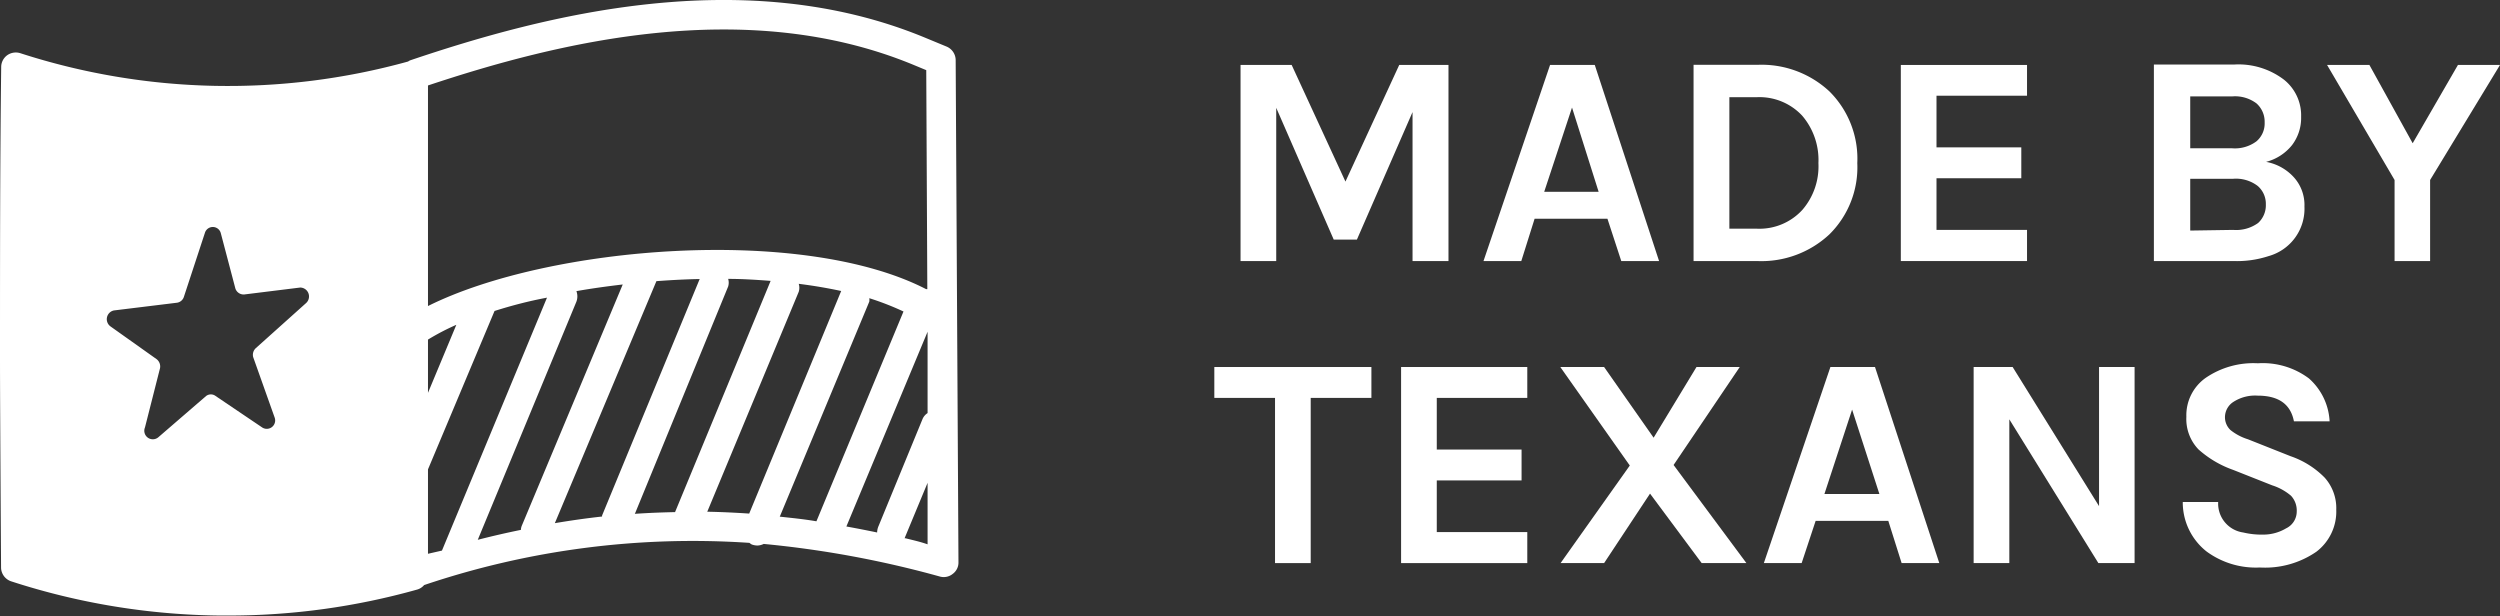
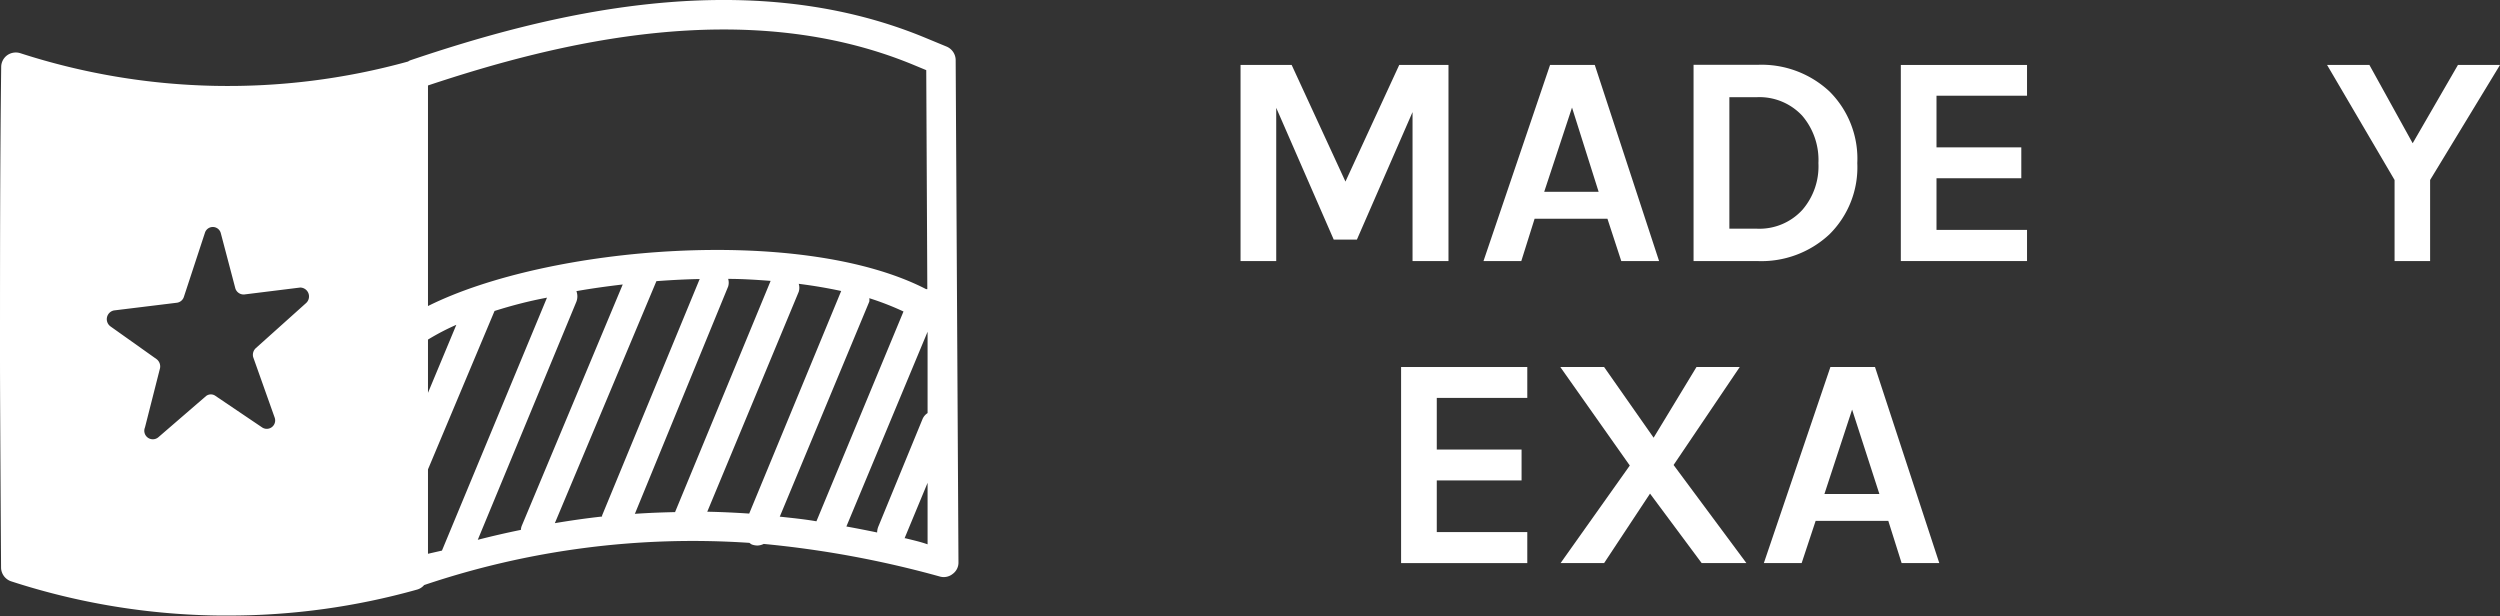
<svg xmlns="http://www.w3.org/2000/svg" id="Layer_1" data-name="Layer 1" viewBox="0 0 187.8 46.3">
  <rect x="0" y="0" width="187.8" height="46.3" fill="#333333" stroke="none" />
  <defs>
    <style>.cls-1{fill:#fff;}</style>
  </defs>
  <title>made</title>
  <path class="cls-1" d="M71.11,3.5l-1.62-.67C55.94-2.78,40.93,1.11,30.82,4.53a.61.61,0,0,0-.16.09A50.67,50.67,0,0,1,1.54,4a1.12,1.12,0,0,0-1,.15A1.1,1.1,0,0,0,.09,5C0,12.35,0,19.78,0,27.1c0,3.07.08,15.57.08,15.57a1.11,1.11,0,0,0,.76,1,52.37,52.37,0,0,0,15.67,2.57h.64a52.3,52.3,0,0,0,14.18-1.95,1.06,1.06,0,0,0,.53-.34,63.15,63.15,0,0,1,24.44-3.17,1,1,0,0,0,.17.12,1.26,1.26,0,0,0,.43.08,1.13,1.13,0,0,0,.47-.12,76.28,76.28,0,0,1,13.2,2.44,1.07,1.07,0,0,0,1-.19,1.05,1.05,0,0,0,.43-.88L71.79,4.52A1.11,1.11,0,0,0,71.11,3.5ZM23,22.76l-3.78,3.39a.68.68,0,0,0-.2.68l1.62,4.56a.63.63,0,0,1-.93.73L16.2,29.75a.59.59,0,0,0-.72,0l-3.59,3.1a.64.64,0,0,1-1-.74L12,27.74a.69.69,0,0,0-.25-.77L8.3,24.52a.67.67,0,0,1,.26-1.2l4.74-.58a.64.64,0,0,0,.51-.43l1.59-4.84a.62.62,0,0,1,1.19.06l1.08,4.1a.65.65,0,0,0,.68.49l4.2-.52A.67.67,0,0,1,23,22.76ZM68.64,4.88l.94.39.08,16.45-.09,0c-9.3-4.79-28.3-3.28-37.42,1.27V6.42C41.91,3.17,56.05-.34,68.64,4.88ZM34.28,24.4l-2.13,5.11v-4A17.62,17.62,0,0,1,34.28,24.4ZM32.15,41.6V35.26l5-11.9c1.23-.39,2.55-.74,3.94-1l-7.89,19Zm7-1.8c-1.08.22-2.17.47-3.26.75L43.3,22.66a1.13,1.13,0,0,0,0-.79c1.13-.2,2.29-.36,3.48-.5L39.19,39.51A.94.94,0,0,0,39.13,39.8Zm6.09-1c-1.18.13-2.37.3-3.56.5l7.63-18.18c1.08-.08,2.17-.14,3.25-.16L45.23,38.72S45.23,38.79,45.22,38.82Zm2.46-.22,7-17.06a1,1,0,0,0,0-.57c1.08,0,2.15.07,3.19.15L50.71,38.47C49.7,38.49,48.69,38.53,47.68,38.6Zm8.58,0c-1.06-.07-2.11-.12-3.15-.14L60,21.92a1,1,0,0,0,0-.6c1.11.14,2.17.32,3.19.54Zm2.31.2L65.3,22.66a.8.8,0,0,0,0-.26,20.84,20.84,0,0,1,2.57,1L61.33,39.16C60.41,39,59.49,38.91,58.57,38.81ZM65.89,40q-1.15-.24-2.31-.45l6.1-14.63,0,6.11a1,1,0,0,0-.38.45L66,39.51A1.24,1.24,0,0,0,65.89,40Zm2.08.46,0-.07,1.71-4.12,0,4.62C69.15,40.7,68.56,40.57,68,40.43Z" />
  <polygon class="cls-1" points="95.87 8.1 100.19 18 101.93 18 106.11 8.42 106.11 19.61 108.81 19.61 108.81 4.88 105.11 4.88 101.07 13.64 97.03 4.88 93.19 4.88 93.19 19.61 95.87 19.61 95.87 8.1" />
  <path class="cls-1" d="M121.79,19.61h2.84L119.8,4.88h-3.36l-5,14.73h2.84l1-3.18h5.47ZM116,14.41l2.09-6.33,2,6.33Z" />
  <path class="cls-1" d="M139.52,12.25a7.12,7.12,0,0,0-2.09-5.38,7.47,7.47,0,0,0-5.42-2h-4.79V19.61H132a7.48,7.48,0,0,0,5.42-2A7.08,7.08,0,0,0,139.52,12.25Zm-4.13,3.52A4.37,4.37,0,0,1,132,17.18h-2.09V7.3H132a4.39,4.39,0,0,1,3.38,1.39,5.12,5.12,0,0,1,1.22,3.56A5,5,0,0,1,135.39,15.77Z" />
  <polygon class="cls-1" points="152.27 17.27 145.47 17.27 145.47 13.39 151.84 13.39 151.84 11.07 145.47 11.07 145.47 7.19 152.27 7.19 152.27 4.88 142.79 4.88 142.79 19.61 152.27 19.61 152.27 17.27" />
-   <path class="cls-1" d="M170.41,19.24a3.69,3.69,0,0,0,2.7-3.72,3.1,3.1,0,0,0-.82-2.23,3.72,3.72,0,0,0-2.06-1.13,3.68,3.68,0,0,0,1.94-1.25,3.36,3.36,0,0,0,.69-2.13A3.43,3.43,0,0,0,171.59,6a5.63,5.63,0,0,0-3.79-1.15h-6V19.61h6A7.6,7.6,0,0,0,170.41,19.24Zm-5.88-12h3.18a2.67,2.67,0,0,1,1.8.53,1.84,1.84,0,0,1,.61,1.43,1.76,1.76,0,0,1-.62,1.42,2.71,2.71,0,0,1-1.81.52h-3.16Zm0,10.08V13.43h3.22a2.69,2.69,0,0,1,1.85.54,1.77,1.77,0,0,1,.61,1.39,1.8,1.8,0,0,1-.58,1.39,2.82,2.82,0,0,1-1.88.52Z" />
  <polygon class="cls-1" points="184.64 4.88 181.24 10.76 177.99 4.88 174.81 4.88 179.88 13.52 179.88 19.61 182.55 19.61 182.55 13.52 187.8 4.88 184.64 4.88" />
-   <polygon class="cls-1" points="91.22 29.89 95.78 29.89 95.78 42.3 98.46 42.3 98.46 29.89 103.02 29.89 103.02 27.57 91.22 27.57 91.22 29.89" />
  <polygon class="cls-1" points="105.25 42.3 114.73 42.3 114.73 39.97 107.93 39.97 107.93 36.09 114.3 36.09 114.3 33.77 107.93 33.77 107.93 29.89 114.73 29.89 114.73 27.57 105.25 27.57 105.25 42.3" />
  <polygon class="cls-1" points="130.69 27.57 127.44 27.57 124.22 32.88 120.5 27.57 117.21 27.57 122.43 34.97 117.23 42.3 120.5 42.3 123.95 37.08 127.83 42.3 131.19 42.3 125.72 34.93 130.69 27.57" />
  <path class="cls-1" d="M137.5,27.57l-5,14.73h2.84l1.05-3.17h5.46l1,3.17h2.83l-4.83-14.73Zm-.45,9.54,2.08-6.34,2.05,6.34Z" />
-   <polygon class="cls-1" points="157.68 38.02 151.19 27.57 148.26 27.57 148.26 42.3 150.94 42.3 150.94 31.5 157.63 42.3 160.35 42.3 160.35 27.57 157.68 27.57 157.68 38.02" />
-   <path class="cls-1" d="M172.07,34.27,168.87,33a4,4,0,0,1-1.31-.69,1.32,1.32,0,0,1-.42-1,1.37,1.37,0,0,1,.65-1.13,3,3,0,0,1,1.8-.46c1.58,0,2.48.64,2.73,1.93H175a4.61,4.61,0,0,0-1.55-3.22,5.79,5.79,0,0,0-3.84-1.14,6.34,6.34,0,0,0-3.94,1.11,3.44,3.44,0,0,0-1.43,2.91,3.29,3.29,0,0,0,.91,2.45,7.79,7.79,0,0,0,2.61,1.54l2.93,1.16a4.1,4.1,0,0,1,1.41.78,1.63,1.63,0,0,1,.43,1.2,1.4,1.4,0,0,1-.8,1.25,3.34,3.34,0,0,1-1.72.47,6,6,0,0,1-1.5-.16,2.19,2.19,0,0,1-1.88-2.29h-2.66a4.69,4.69,0,0,0,1.79,3.72,6.25,6.25,0,0,0,4,1.2A6.79,6.79,0,0,0,174,41.45a3.79,3.79,0,0,0,1.5-3.16,3.43,3.43,0,0,0-.88-2.42A6.59,6.59,0,0,0,172.07,34.27Z" />
</svg>